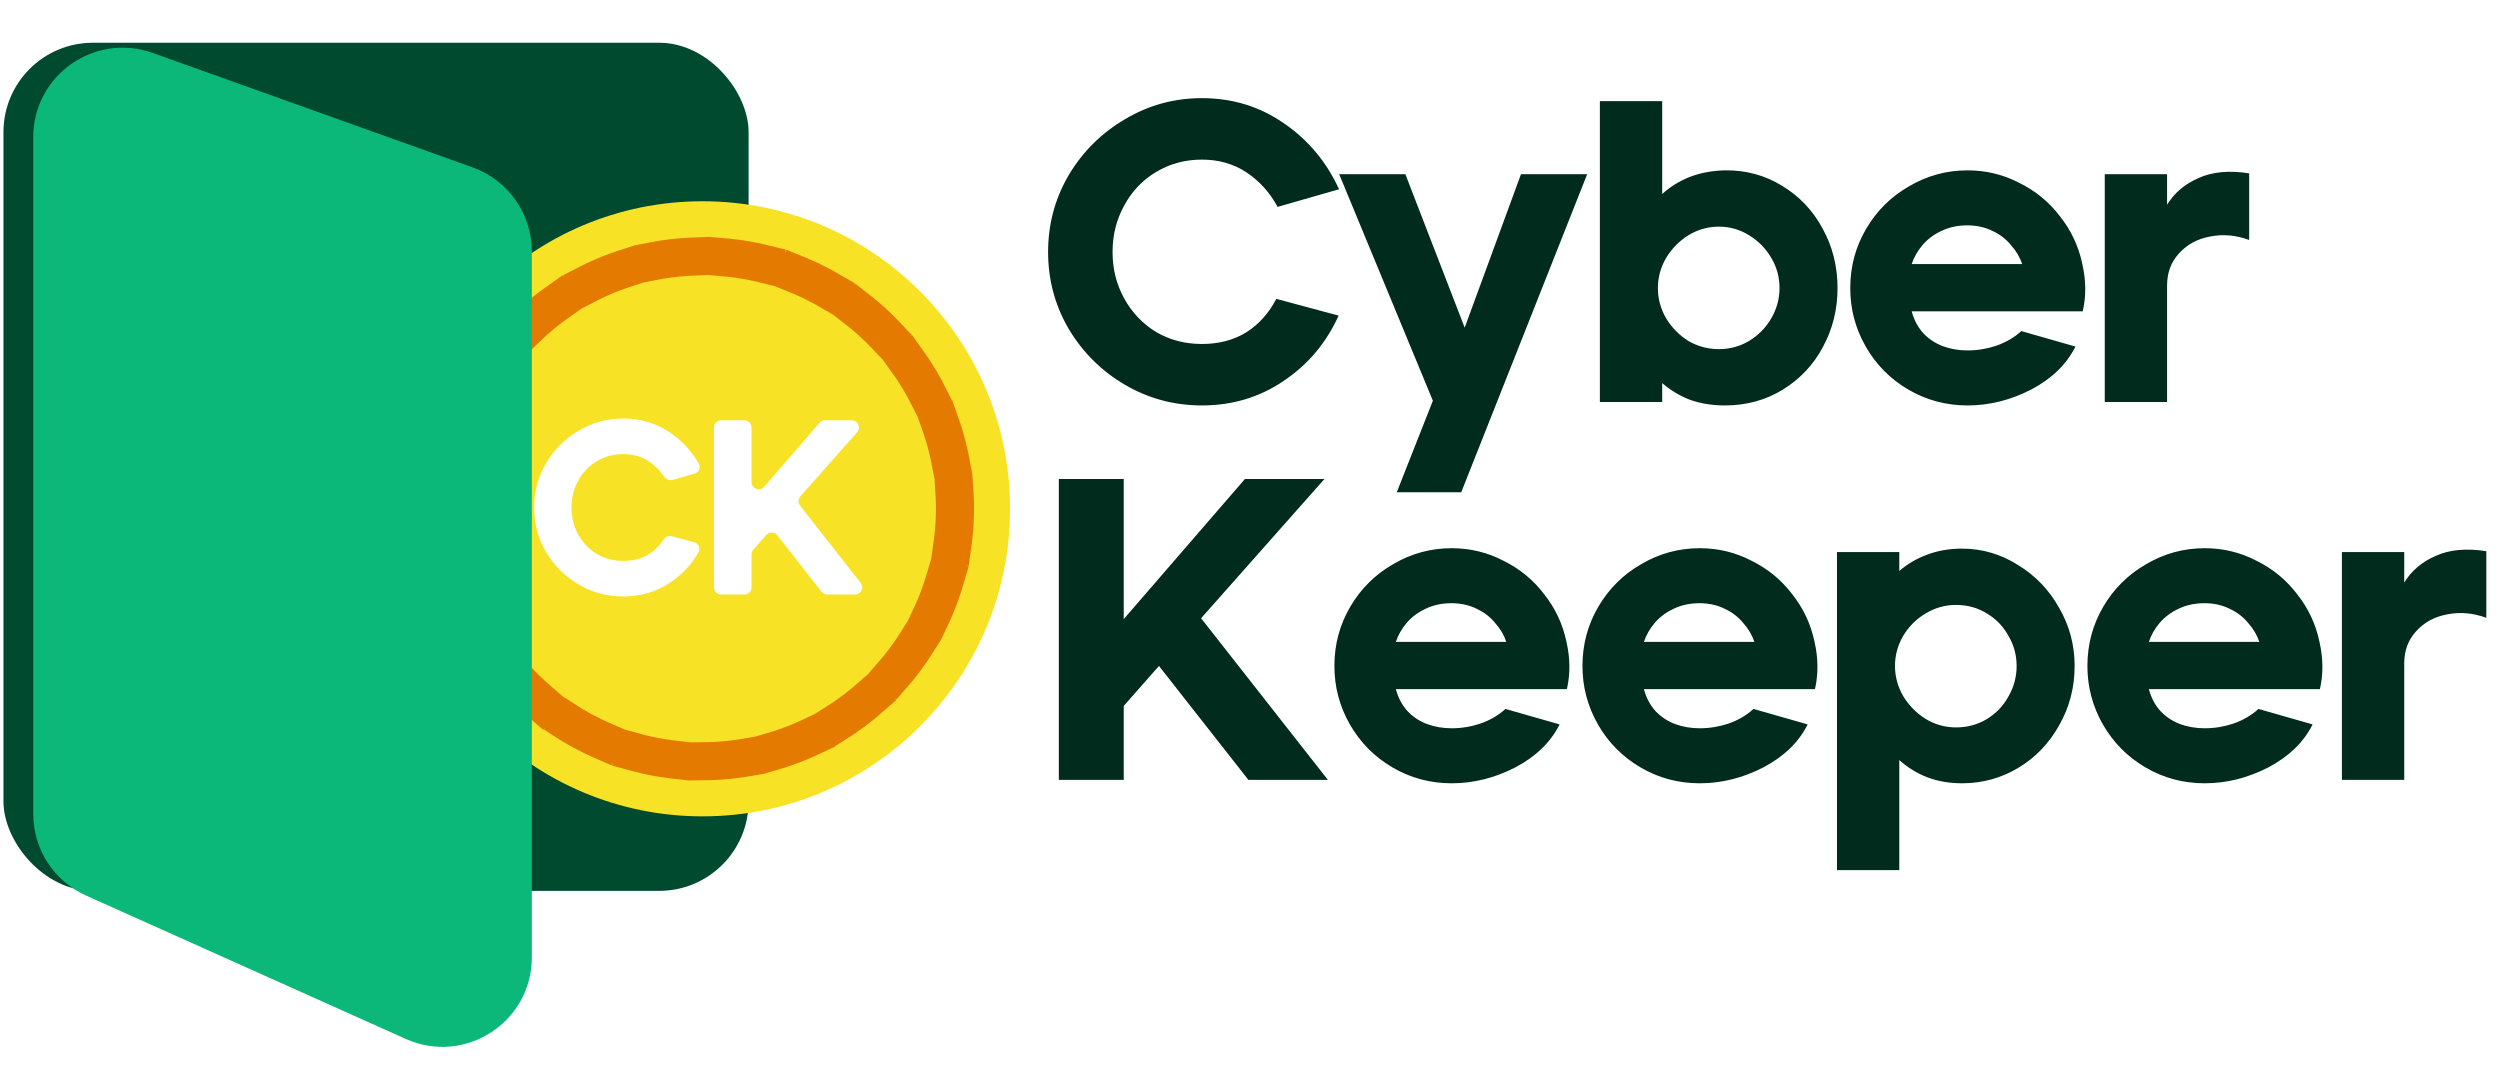
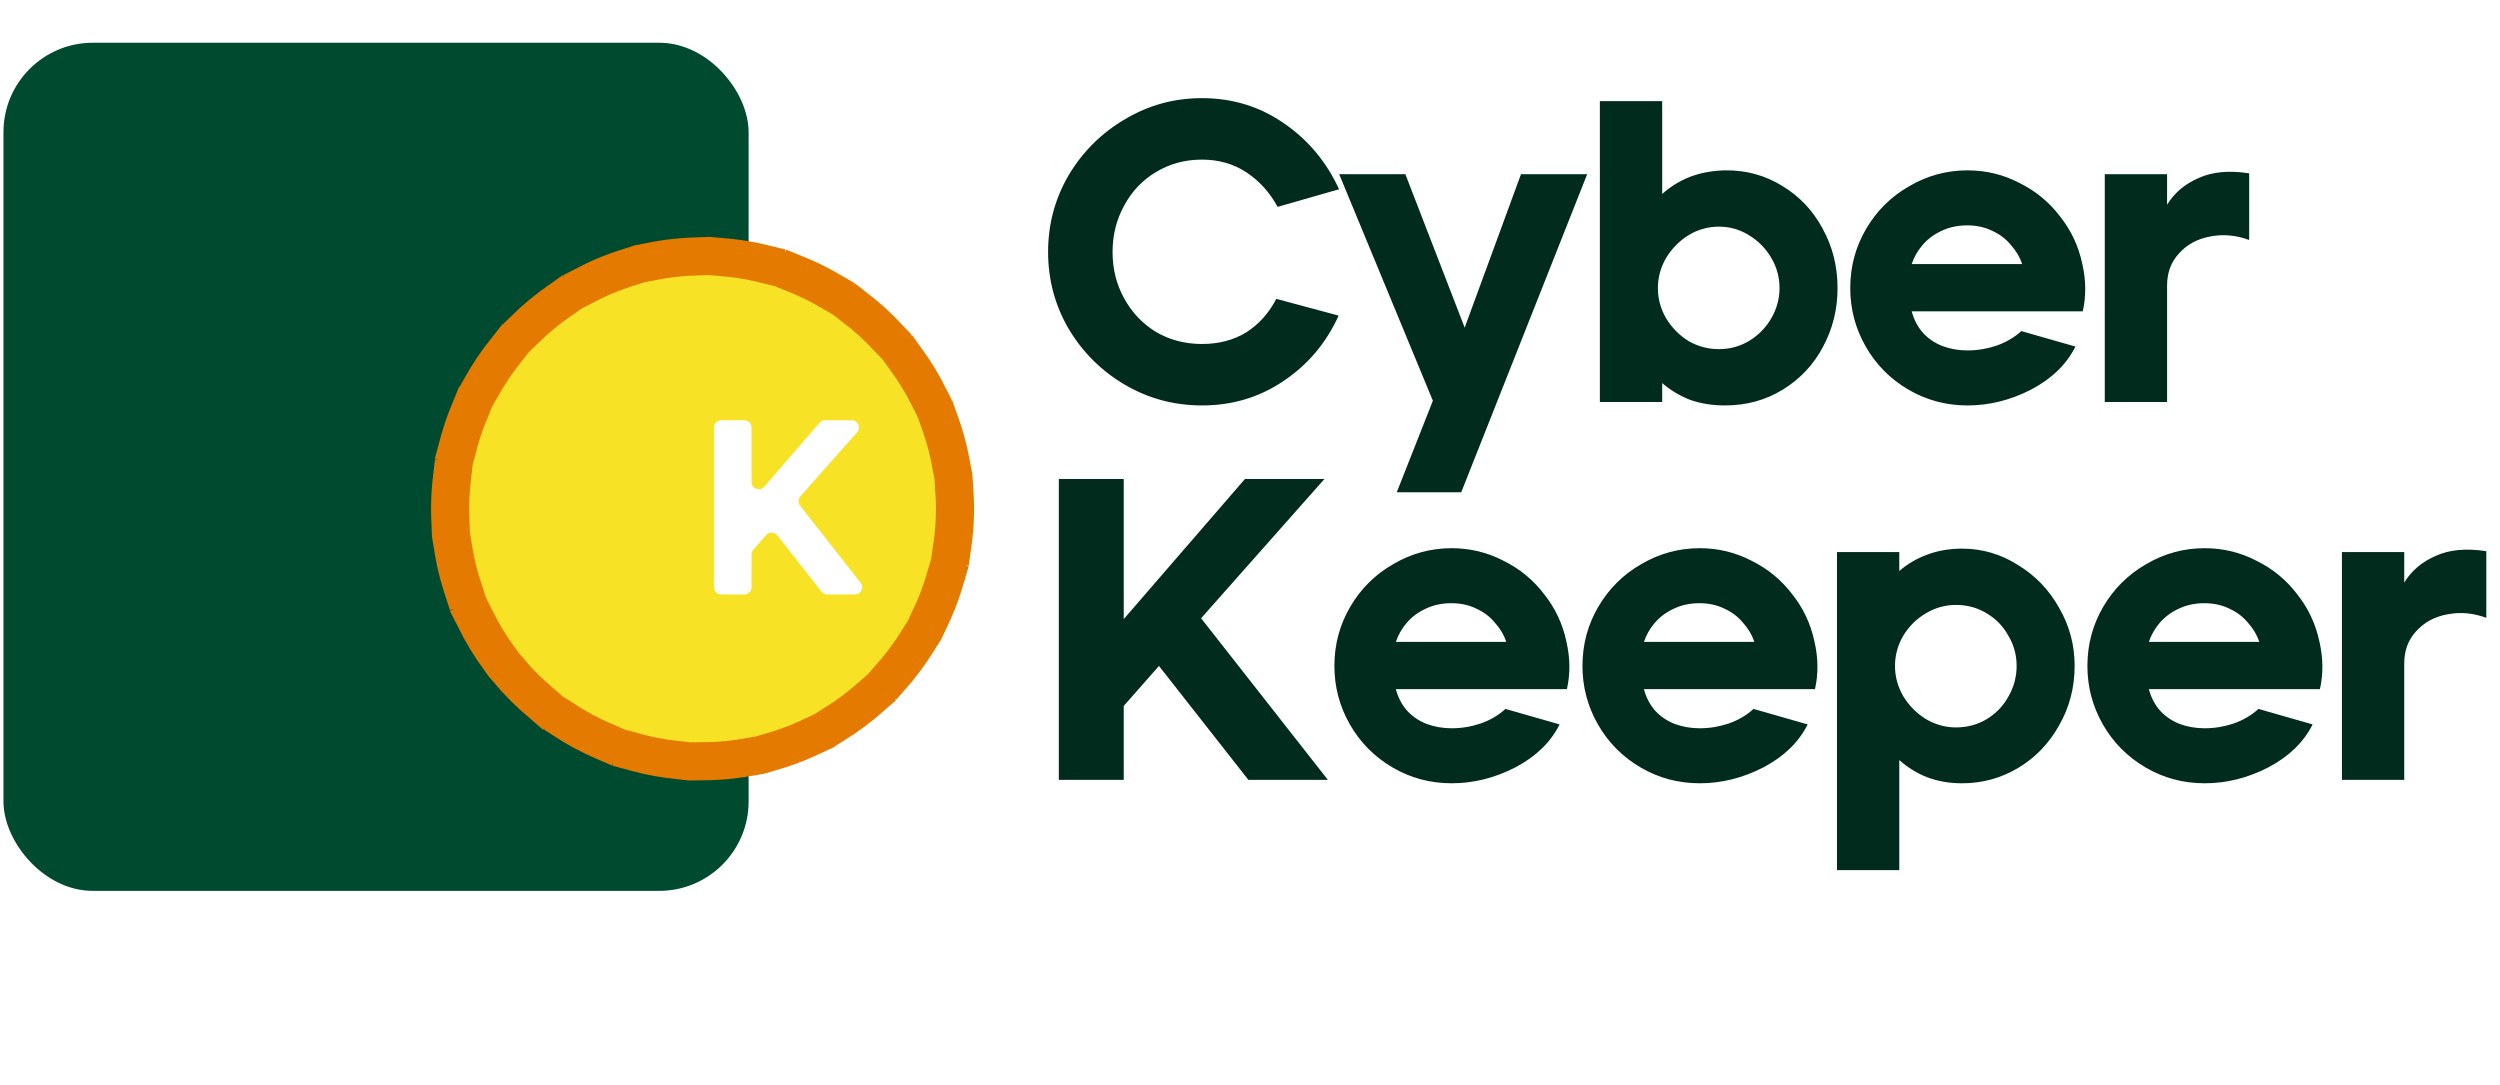
<svg xmlns="http://www.w3.org/2000/svg" width="2898" height="1258" viewBox="0 0 2898 1258" fill="none">
  <g filter="url(#filter0_d_2_39)">
    <path d="M1393.3 465.986C1361.09 465.986 1331.36 458.014 1304.12 442.072C1276.89 426.129 1255.13 404.541 1238.86 377.306C1222.92 350.071 1214.95 320.345 1214.95 288.128C1214.95 255.911 1222.92 226.185 1238.86 198.95C1255.13 171.715 1276.89 150.126 1304.12 134.183C1331.36 117.909 1361.09 109.771 1393.3 109.771C1428.51 109.771 1460.06 119.403 1487.96 138.667C1516.19 157.931 1537.61 183.505 1552.23 215.39L1480.99 235.816C1472.02 219.21 1460.06 205.924 1445.12 195.96C1430.17 185.996 1412.9 181.014 1393.3 181.014C1373.71 181.014 1355.94 185.83 1339.99 195.462C1324.38 204.762 1312.1 217.715 1303.13 234.322C1294.16 250.596 1289.68 268.532 1289.68 288.128C1289.68 307.724 1294.16 325.659 1303.13 341.933C1312.1 358.208 1324.38 371.161 1339.99 380.793C1355.94 390.093 1373.71 394.743 1393.3 394.743C1412.9 394.743 1430 390.259 1444.62 381.291C1459.23 371.992 1470.86 359.038 1479.49 342.432L1551.73 361.861C1537.45 393.414 1516.19 418.656 1487.96 437.588C1460.06 456.52 1428.51 465.986 1393.3 465.986ZM1660.99 460.505L1552.38 197.953H1629.1L1697.86 375.811L1763.12 197.953H1839.84L1693.87 566.622H1619.14L1660.99 460.505ZM1999.55 465.986C1984.93 465.986 1971.48 463.827 1959.19 459.509C1947.24 454.859 1936.44 448.382 1926.81 440.079V462H1854.57V113.259H1926.81V220.87C1936.44 212.235 1947.24 205.592 1959.19 200.942C1971.48 196.292 1984.93 193.801 1999.55 193.469C2023.79 193.137 2045.88 199.116 2065.81 211.405C2085.74 223.361 2101.35 239.802 2112.64 260.727C2124.26 281.651 2130.08 304.734 2130.08 329.977C2130.08 354.555 2124.43 377.306 2113.14 398.23C2102.18 418.823 2086.73 435.263 2066.8 447.552C2046.88 459.841 2024.46 465.986 1999.55 465.986ZM1992.57 400.721C2005.19 400.721 2016.82 397.566 2027.45 391.255C2038.41 384.613 2047.04 375.811 2053.35 364.851C2059.66 353.89 2062.82 342.266 2062.82 329.977C2062.82 317.355 2059.66 305.731 2053.35 295.102C2047.04 284.142 2038.41 275.34 2027.45 268.698C2016.82 262.055 2005.19 258.734 1992.57 258.734C1979.95 258.734 1968.16 262.055 1957.2 268.698C1946.57 275.34 1937.94 284.142 1931.29 295.102C1924.98 306.063 1921.83 317.688 1921.83 329.977C1921.83 342.266 1924.98 353.89 1931.29 364.851C1937.94 375.811 1946.57 384.613 1957.2 391.255C1968.16 397.566 1979.95 400.721 1992.57 400.721ZM2280.82 465.986C2255.91 465.986 2232.99 459.841 2212.07 447.552C2191.14 435.263 2174.7 418.656 2162.75 397.732C2150.79 376.808 2144.81 354.222 2144.81 329.977C2144.81 305.066 2150.96 282.149 2163.25 261.225C2175.53 240.3 2192.14 223.86 2213.07 211.903C2233.99 199.614 2256.58 193.469 2280.82 193.469C2302.08 193.469 2322.01 198.285 2340.61 207.917C2359.54 217.217 2375.31 230.17 2387.93 246.777C2400.89 263.051 2409.52 281.485 2413.84 302.077C2418.16 321.009 2418.32 339.276 2414.34 356.879H2216.05C2218.71 366.843 2223.2 375.313 2229.51 382.288C2235.82 388.93 2243.29 393.912 2251.93 397.234C2260.89 400.555 2270.52 402.216 2280.82 402.216C2292.11 402.216 2303.24 400.389 2314.2 396.736C2325.49 392.75 2335.13 387.104 2343.1 379.797L2405.87 397.732C2395.57 418.324 2378.47 434.931 2354.56 447.552C2330.64 459.841 2306.06 465.986 2280.82 465.986ZM2344.09 302.077C2341.44 294.106 2337.12 286.799 2331.14 280.156C2325.49 273.182 2318.35 267.701 2309.72 263.716C2301.08 259.398 2291.28 257.239 2280.32 257.239C2269.36 257.239 2259.4 259.398 2250.43 263.716C2241.8 267.701 2234.49 273.182 2228.51 280.156C2222.86 286.799 2218.71 294.106 2216.05 302.077H2344.09ZM2439.84 197.953H2512.08V233.325C2520.38 219.708 2532.51 209.412 2548.45 202.437C2564.39 195.13 2583.99 193.303 2607.24 196.957V274.178C2591.96 268.532 2576.85 267.203 2561.9 270.192C2547.29 272.849 2535.33 279.326 2526.03 289.622C2516.73 299.586 2512.08 312.041 2512.08 326.987V462H2439.84V197.953ZM1227.4 551.259H1302.63V713.673L1443.12 551.259H1535.29L1392.31 712.676L1539.28 900H1447.11L1343.48 767.977L1302.63 814.309V900H1227.4V551.259ZM1682.84 903.986C1657.93 903.986 1635.02 897.841 1614.09 885.552C1593.17 873.263 1576.73 856.656 1564.77 835.732C1552.81 814.808 1546.83 792.222 1546.83 767.977C1546.83 743.066 1552.98 720.149 1565.27 699.225C1577.56 678.3 1594.16 661.86 1615.09 649.903C1636.01 637.614 1658.6 631.469 1682.84 631.469C1704.1 631.469 1724.03 636.285 1742.63 645.917C1761.56 655.217 1777.34 668.17 1789.96 684.777C1802.91 701.051 1811.55 719.485 1815.86 740.077C1820.18 759.009 1820.35 777.276 1816.36 794.879H1618.08C1620.73 804.843 1625.22 813.313 1631.53 820.288C1637.84 826.93 1645.31 831.912 1653.95 835.234C1662.91 838.555 1672.55 840.216 1682.84 840.216C1694.14 840.216 1705.26 838.389 1716.22 834.736C1727.52 830.75 1737.15 825.104 1745.12 817.797L1807.89 835.732C1797.6 856.324 1780.49 872.931 1756.58 885.552C1732.66 897.841 1708.09 903.986 1682.84 903.986ZM1746.11 740.077C1743.46 732.106 1739.14 724.799 1733.16 718.156C1727.52 711.182 1720.37 705.701 1711.74 701.716C1703.1 697.398 1693.31 695.239 1682.34 695.239C1671.38 695.239 1661.42 697.398 1652.45 701.716C1643.82 705.701 1636.51 711.182 1630.53 718.156C1624.89 724.799 1620.73 732.106 1618.08 740.077H1746.11ZM1970.4 903.986C1945.49 903.986 1922.57 897.841 1901.65 885.552C1880.72 873.263 1864.28 856.656 1852.32 835.732C1840.37 814.808 1834.39 792.222 1834.39 767.977C1834.39 743.066 1840.53 720.149 1852.82 699.225C1865.11 678.3 1881.72 661.86 1902.64 649.903C1923.57 637.614 1946.15 631.469 1970.4 631.469C1991.66 631.469 2011.58 636.285 2030.18 645.917C2049.11 655.217 2064.89 668.17 2077.51 684.777C2090.47 701.051 2099.1 719.485 2103.42 740.077C2107.74 759.009 2107.9 777.276 2103.92 794.879H1905.63C1908.29 804.843 1912.77 813.313 1919.08 820.288C1925.39 826.93 1932.87 831.912 1941.5 835.234C1950.47 838.555 1960.1 840.216 1970.4 840.216C1981.69 840.216 1992.82 838.389 2003.78 834.736C2015.07 830.75 2024.7 825.104 2032.67 817.797L2095.45 835.732C2085.15 856.324 2068.05 872.931 2044.13 885.552C2020.22 897.841 1995.64 903.986 1970.4 903.986ZM2033.67 740.077C2031.01 732.106 2026.7 724.799 2020.72 718.156C2015.07 711.182 2007.93 705.701 1999.29 701.716C1990.66 697.398 1980.86 695.239 1969.9 695.239C1958.94 695.239 1948.98 697.398 1940.01 701.716C1931.37 705.701 1924.07 711.182 1918.09 718.156C1912.44 724.799 1908.29 732.106 1905.63 740.077H2033.67ZM2129.42 635.953H2201.66V657.874C2211.29 649.571 2222.08 643.26 2234.04 638.942C2246.33 634.292 2259.78 631.968 2274.4 631.968C2297.64 631.968 2319.23 638.278 2339.16 650.899C2359.42 663.188 2375.36 679.795 2386.99 700.719C2398.95 721.312 2404.92 743.731 2404.92 767.977C2404.92 792.887 2398.95 815.804 2386.99 836.728C2375.36 857.653 2359.59 874.094 2339.66 886.05C2319.73 898.007 2297.98 903.986 2274.4 903.986C2259.78 903.986 2246.33 901.661 2234.04 897.011C2222.08 892.361 2211.29 885.718 2201.66 877.083V1004.62H2129.42V635.953ZM2267.42 839.219C2280.37 839.219 2292.16 836.064 2302.79 829.754C2313.75 823.111 2322.22 814.309 2328.2 803.349C2334.51 792.388 2337.67 780.598 2337.67 767.977C2337.67 755.355 2334.51 743.731 2328.2 733.102C2322.22 722.142 2313.92 713.507 2303.29 707.196C2292.66 700.553 2280.71 697.232 2267.42 697.232C2254.8 697.232 2243.01 700.553 2232.05 707.196C2221.42 713.507 2212.78 722.142 2206.14 733.102C2199.83 744.063 2196.68 755.688 2196.68 767.977C2196.68 780.266 2199.83 791.89 2206.14 802.851C2212.78 813.811 2221.42 822.613 2232.05 829.255C2243.01 835.898 2254.8 839.219 2267.42 839.219ZM2555.73 903.986C2530.82 903.986 2507.9 897.841 2486.98 885.552C2466.05 873.263 2449.61 856.656 2437.65 835.732C2425.7 814.808 2419.72 792.222 2419.72 767.977C2419.72 743.066 2425.86 720.149 2438.15 699.225C2450.44 678.3 2467.05 661.86 2487.97 649.903C2508.9 637.614 2531.48 631.469 2555.73 631.469C2576.98 631.469 2596.91 636.285 2615.51 645.917C2634.44 655.217 2650.22 668.17 2662.84 684.777C2675.79 701.051 2684.43 719.485 2688.75 740.077C2693.06 759.009 2693.23 777.276 2689.25 794.879H2490.96C2493.62 804.843 2498.1 813.313 2504.41 820.288C2510.72 826.93 2518.2 831.912 2526.83 835.234C2535.8 838.555 2545.43 840.216 2555.73 840.216C2567.02 840.216 2578.15 838.389 2589.11 834.736C2600.4 830.75 2610.03 825.104 2618 817.797L2680.78 835.732C2670.48 856.324 2653.37 872.931 2629.46 885.552C2605.55 897.841 2580.97 903.986 2555.73 903.986ZM2619 740.077C2616.34 732.106 2612.02 724.799 2606.05 718.156C2600.4 711.182 2593.26 705.701 2584.62 701.716C2575.99 697.398 2566.19 695.239 2555.23 695.239C2544.27 695.239 2534.3 697.398 2525.34 701.716C2516.7 705.701 2509.39 711.182 2503.42 718.156C2497.77 724.799 2493.62 732.106 2490.96 740.077H2619ZM2714.75 635.953H2786.99V671.325C2795.29 657.708 2807.41 647.412 2823.35 640.437C2839.3 633.13 2858.89 631.303 2882.14 634.957V712.178C2866.86 706.532 2851.75 705.203 2836.81 708.192C2822.19 710.849 2810.24 717.326 2800.94 727.622C2791.64 737.586 2786.99 750.041 2786.99 764.987V900H2714.75V635.953Z" fill="#012B1C" />
    <rect x="4" y="45.546" width="863.795" height="983.156" rx="103.655" fill="#004A30" />
-     <circle cx="814.398" cy="585.809" r="356.512" fill="#F7E225" />
    <circle cx="814.397" cy="585.808" r="292.611" fill="#F7E225" stroke="#E47B00" stroke-width="44.163" stroke-linecap="square" stroke-dasharray="41.41 41.41" />
-     <path d="M722.482 687.437C703.823 687.437 686.607 682.821 670.833 673.587C655.06 664.354 642.46 651.851 633.035 636.077C623.802 620.304 619.185 603.088 619.185 584.429C619.185 565.77 623.802 548.554 633.035 532.781C642.46 517.007 655.06 504.504 670.833 495.271C686.607 485.845 703.823 481.132 722.482 481.132C742.872 481.132 761.146 486.711 777.304 497.868C791.012 507.221 801.948 519.144 810.113 533.635C812.625 538.095 810.095 543.573 805.174 544.984L779.732 552.278C775.956 553.361 771.982 551.634 769.793 548.372C765.11 541.392 759.342 535.618 752.49 531.05C743.834 525.279 733.831 522.393 722.482 522.393C711.133 522.393 700.841 525.183 691.608 530.761C682.567 536.147 675.45 543.649 670.256 553.267C665.063 562.693 662.466 573.08 662.466 584.429C662.466 595.778 665.063 606.166 670.256 615.591C675.45 625.017 682.567 632.519 691.608 638.097C700.841 643.483 711.133 646.176 722.482 646.176C733.831 646.176 743.737 643.579 752.201 638.386C758.881 634.135 764.482 628.566 769.005 621.68C771.161 618.398 775.099 616.606 778.89 617.626L804.73 624.576C809.712 625.916 812.324 631.42 809.793 635.915C801.775 650.151 790.945 661.843 777.304 670.991C761.146 681.955 742.872 687.437 722.482 687.437Z" fill="white" />
    <path d="M827.598 491.516C827.598 486.897 831.342 483.152 835.961 483.152H862.803C867.422 483.152 871.167 486.897 871.167 491.516V554.762C871.167 562.509 880.789 566.093 885.856 560.234L950.033 486.044C951.622 484.208 953.93 483.152 956.359 483.152H987.332C994.542 483.152 998.374 491.665 993.593 497.062L927.729 571.417C925.05 574.441 924.915 578.948 927.409 582.126L997.61 671.602C1001.92 677.091 998.006 685.129 991.029 685.129H958.911C956.343 685.129 953.917 683.949 952.331 681.929L901.033 616.573C897.805 612.46 891.637 612.284 888.18 616.205L873.257 633.13C871.91 634.657 871.167 636.624 871.167 638.661V676.765C871.167 681.384 867.422 685.129 862.803 685.129H835.961C831.342 685.129 827.598 681.384 827.598 676.765V491.516Z" fill="white" />
    <g filter="url(#filter1_d_2_39)">
-       <path d="M4 147.166C4 75.463 75.054 25.416 142.567 49.567L513.214 182.15C554.443 196.898 581.958 235.962 581.958 279.749V1097.92C581.958 1173.08 504.472 1223.26 435.892 1192.51L65.246 1026.31C27.98 1009.6 4 972.568 4 931.728V147.166Z" fill="#0BB87A" />
-     </g>
+       </g>
  </g>
  <defs>
    <filter id="filter0_d_2_39" x="0" y="43.422" width="2886.14" height="1166.27" filterUnits="userSpaceOnUse" color-interpolation-filters="sRGB">
      <feFlood flood-opacity="0" result="BackgroundImageFix" />
      <feColorMatrix in="SourceAlpha" type="matrix" values="0 0 0 0 0 0 0 0 0 0 0 0 0 0 0 0 0 0 127 0" result="hardAlpha" />
      <feOffset dy="4" />
      <feGaussianBlur stdDeviation="2" />
      <feComposite in2="hardAlpha" operator="out" />
      <feColorMatrix type="matrix" values="0 0 0 0 0 0 0 0 0 0 0 0 0 0 0 0 0 0 0.25 0" />
      <feBlend mode="normal" in2="BackgroundImageFix" result="effect1_dropShadow_2_39" />
      <feBlend mode="normal" in="SourceGraphic" in2="effect1_dropShadow_2_39" result="shape" />
    </filter>
    <filter id="filter1_d_2_39" x="4" y="43.422" width="618.791" height="1172.41" filterUnits="userSpaceOnUse" color-interpolation-filters="sRGB">
      <feFlood flood-opacity="0" result="BackgroundImageFix" />
      <feColorMatrix in="SourceAlpha" type="matrix" values="0 0 0 0 0 0 0 0 0 0 0 0 0 0 0 0 0 0 127 0" result="hardAlpha" />
      <feOffset dx="34.552" dy="7.853" />
      <feGaussianBlur stdDeviation="3.141" />
      <feComposite in2="hardAlpha" operator="out" />
      <feColorMatrix type="matrix" values="0 0 0 0 0 0 0 0 0 0 0 0 0 0 0 0 0 0 0.25 0" />
      <feBlend mode="normal" in2="BackgroundImageFix" result="effect1_dropShadow_2_39" />
      <feBlend mode="normal" in="SourceGraphic" in2="effect1_dropShadow_2_39" result="shape" />
    </filter>
  </defs>
</svg>